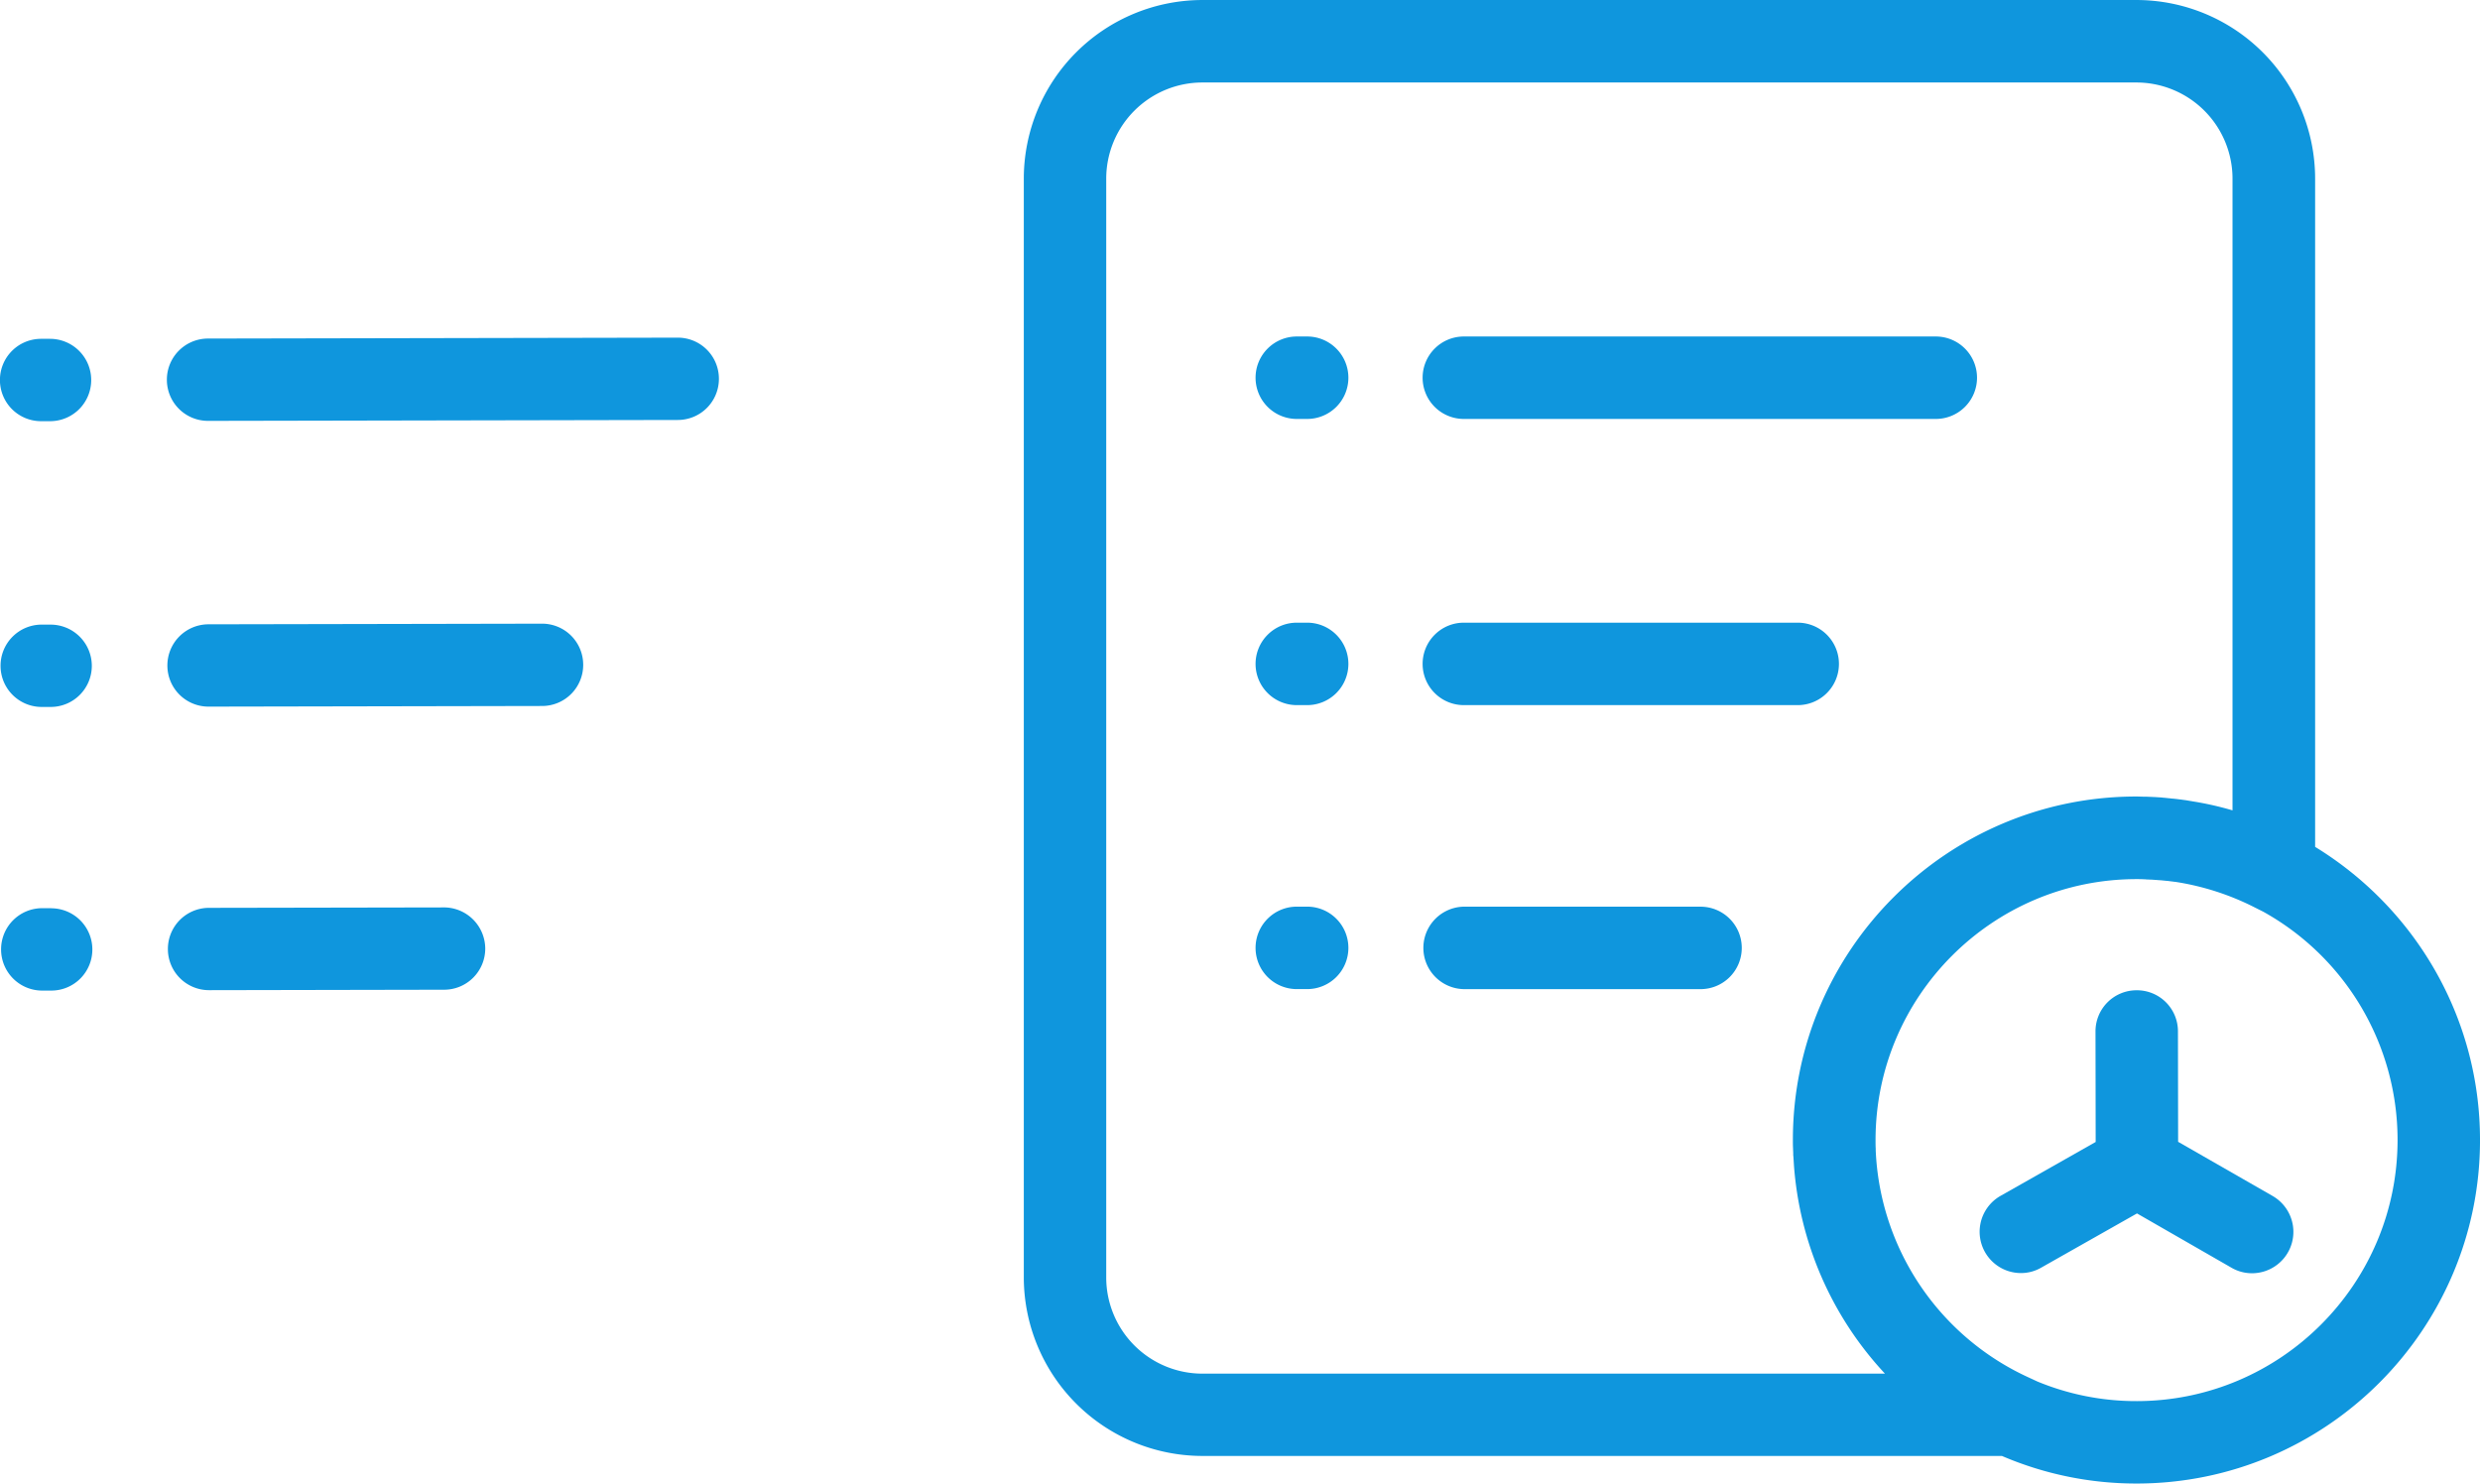
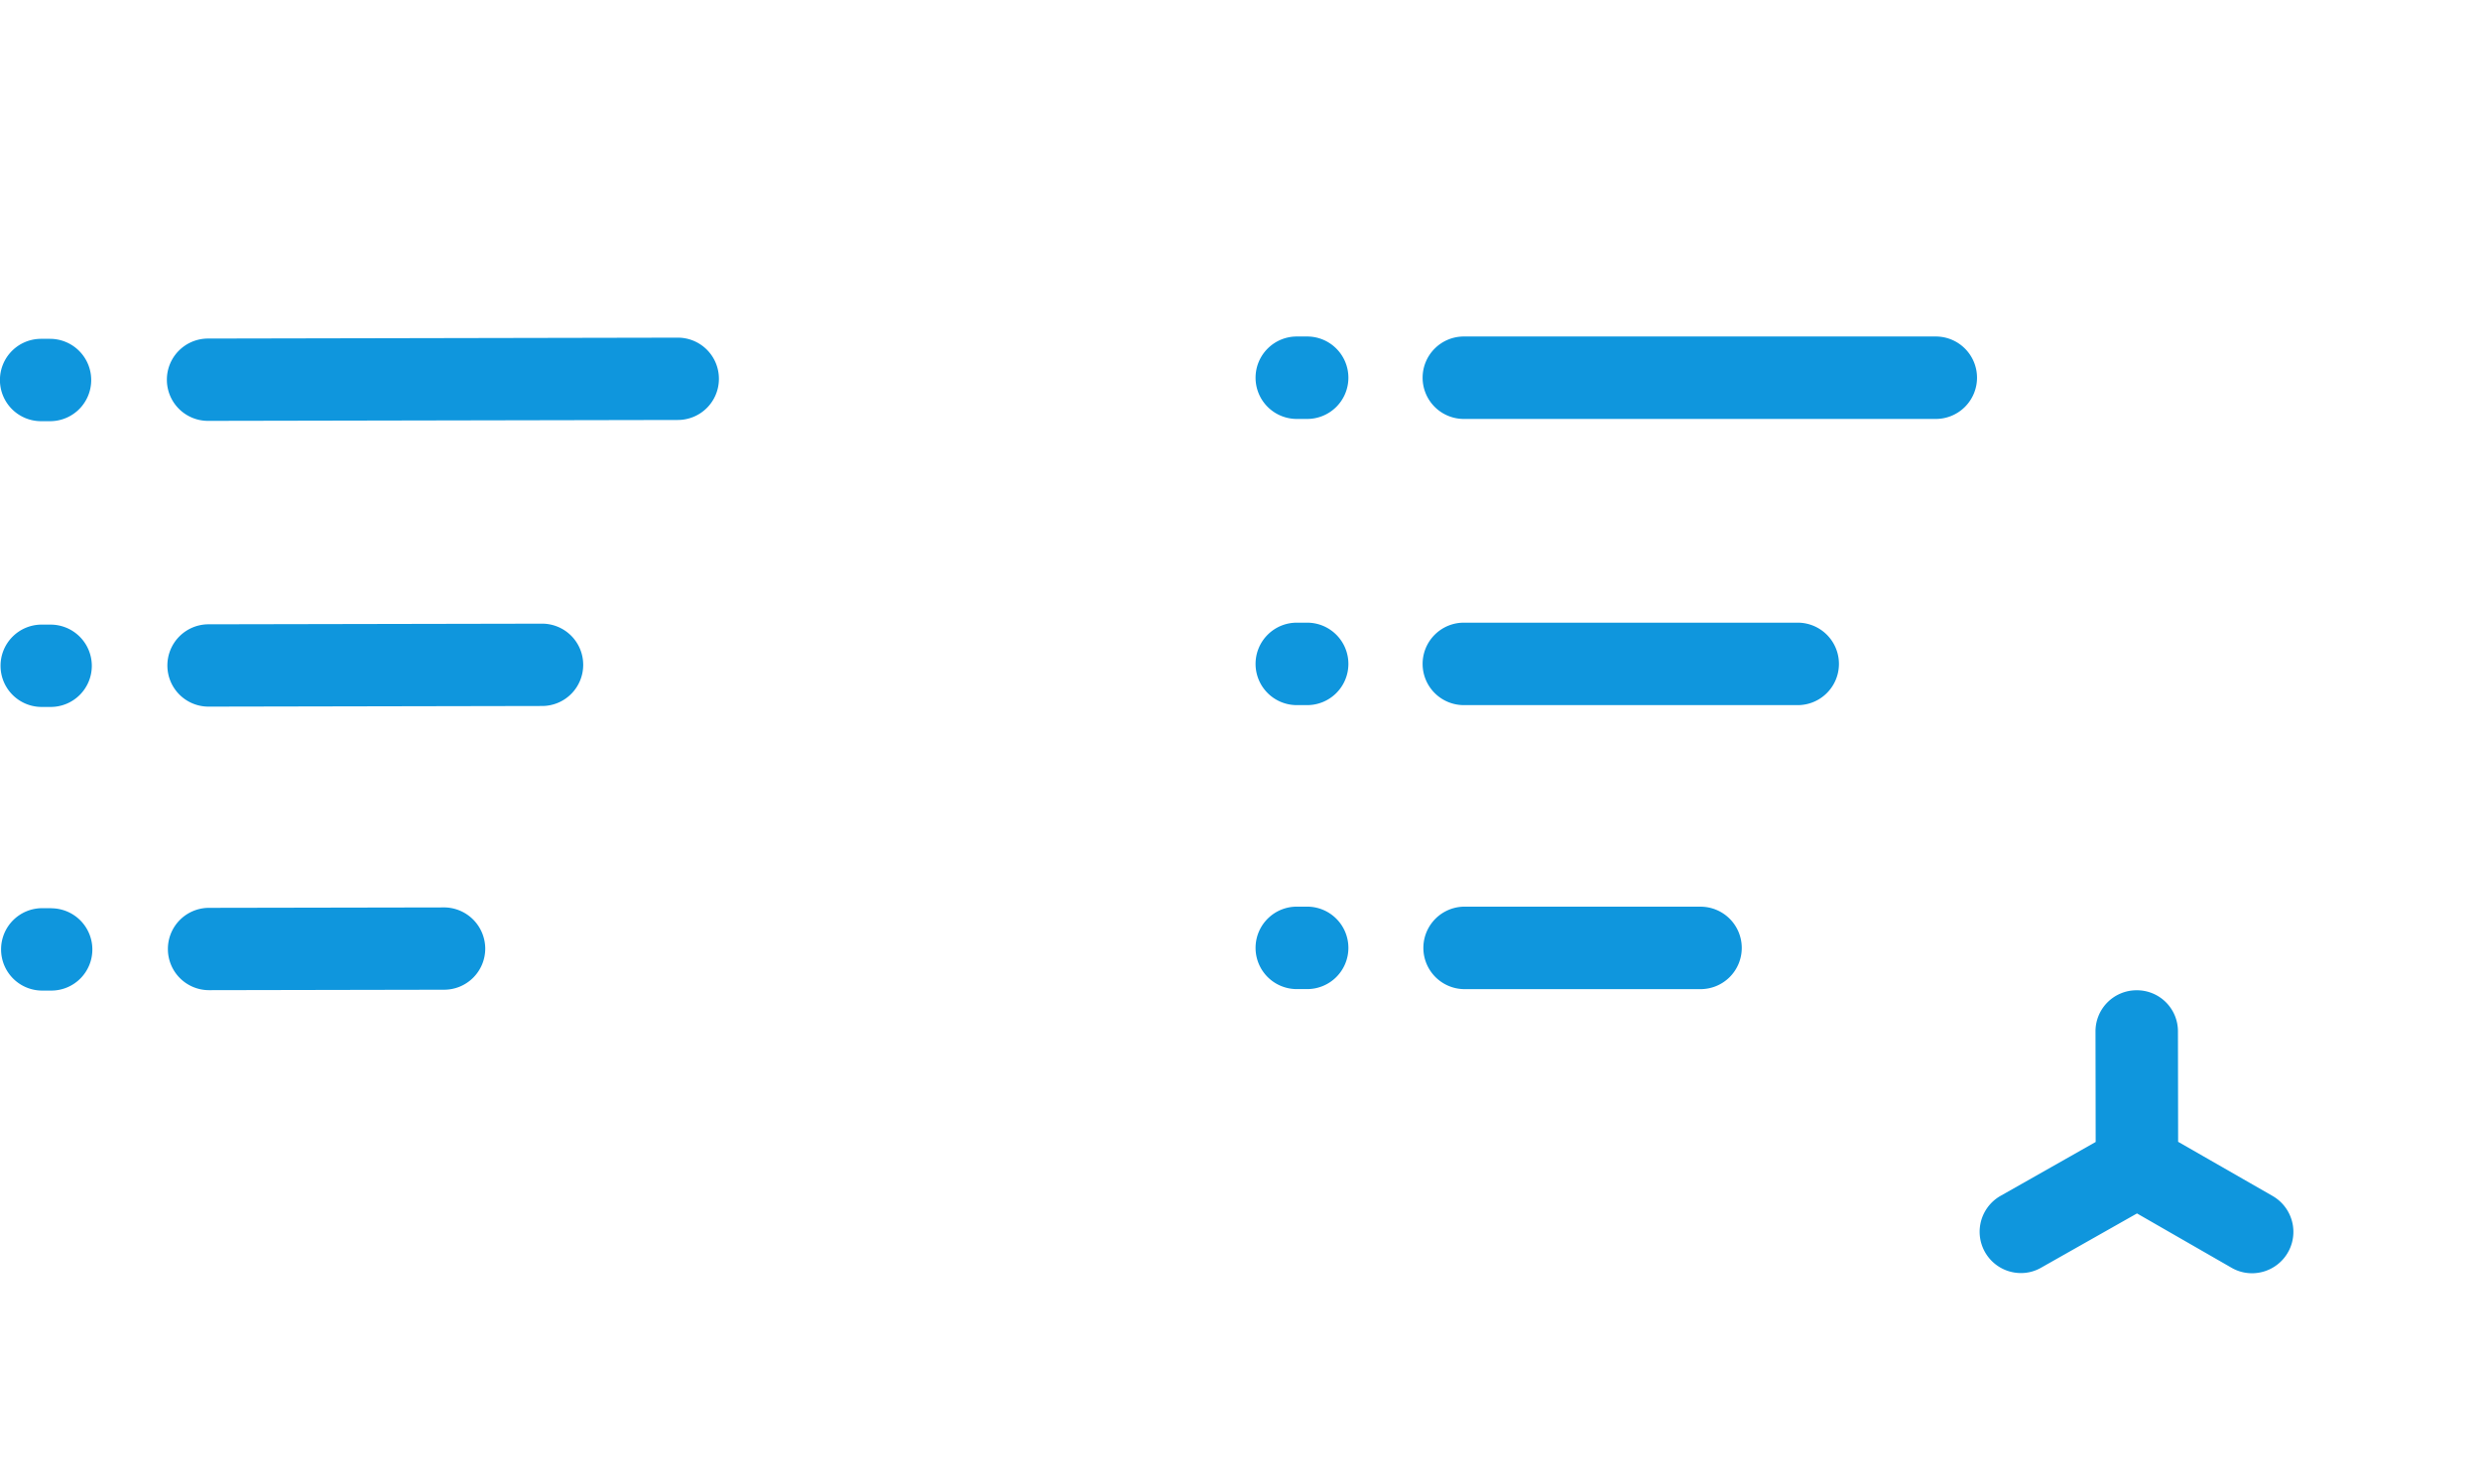
<svg xmlns="http://www.w3.org/2000/svg" id="图层_1" data-name="图层 1" viewBox="0 0 1708.45 1022.02">
  <defs>
    <style>.cls-1{fill:#0f96dd;}.cls-2{fill:#353637;}</style>
  </defs>
  <path class="cls-1" d="M-554.62,290.52-231,289.9a28.31,28.31,0,0,0,28.29-28.41,28.31,28.31,0,0,0-28.4-28.3l-323.65.62A28.32,28.32,0,0,0-583,262.22a28.32,28.32,0,0,0,28.41,28.3Z" transform="translate(697.96 -0.58)" />
  <path class="cls-1" d="M-554.24,487.38l229.75-.44a28.31,28.31,0,0,0,28.29-28.41,28.31,28.31,0,0,0-28.4-28.3l-229.75.44a28.33,28.33,0,0,0-28.3,28.41,28.32,28.32,0,0,0,28.41,28.3Z" transform="translate(697.96 -0.58)" />
  <path class="cls-1" d="M-392.21,625.71-554,626a28.32,28.32,0,0,0-28.3,28.41,28.32,28.32,0,0,0,28.41,28.3l161.88-.31A28.32,28.32,0,0,0-363.68,654a28.5,28.5,0,0,0-28.53-28.3Z" transform="translate(697.96 -0.58)" />
  <path class="cls-1" d="M-662.74,626.23h-6.16a28.33,28.33,0,0,0-28.31,28.41A28.33,28.33,0,0,0-668.79,683l6.16,0a28.29,28.29,0,0,0,28.29-28.4,28.38,28.38,0,0,0-28.4-28.3Z" transform="translate(697.96 -0.58)" />
  <path class="cls-1" d="M-663.12,430.88h-6.15a28.33,28.33,0,0,0-28.31,28.41,28.33,28.33,0,0,0,28.41,28.31l6.16,0a28.32,28.32,0,0,0,28.3-28.41,28.4,28.4,0,0,0-28.41-28.3Z" transform="translate(697.96 -0.58)" />
  <path class="cls-1" d="M-663.5,234h-6.15A28.33,28.33,0,0,0-698,262.44a28.33,28.33,0,0,0,28.42,28.3h6.15a28.32,28.32,0,0,0,28.3-28.41A28.39,28.39,0,0,0-663.5,234Z" transform="translate(697.96 -0.58)" />
  <path class="cls-2" d="M-663.5,234" transform="translate(697.96 -0.58)" />
-   <path class="cls-1" d="M896.91,584V123.59a123.13,123.13,0,0,0-123-123H130.33a123.13,123.13,0,0,0-123,123v757a123.13,123.13,0,0,0,123,123H681.14a234.58,234.58,0,0,0,92.76,19c130.46,0,236.6-106.13,236.6-236.59,0-85.42-45.51-160.37-113.59-202ZM64.11,880.63v-757a66.26,66.26,0,0,1,66.22-66.22H773.78A66.26,66.26,0,0,1,840,123.59V558.84a219.4,219.4,0,0,0-26.53-6.05c-.93-.12-1.87-.35-2.8-.46l-2.09-.36c-1.28-.23-2.68-.34-4-.57-.35,0-.69-.12-1.16-.12-1.75-.24-3.61-.47-5.35-.58-.36,0-.7-.12-.93-.12-1.52-.12-3.15-.35-4.66-.46a2.19,2.19,0,0,1-.93-.12l-5.47-.35h-.58c-1.63-.12-3.26-.12-4.89-.23h-1.4c-1.86,0-3.61-.12-5.47-.12-130.46,0-236.6,106.13-236.6,236.59,0,2,0,3.84.12,5.82,0,1.28.12,2.45.12,3.72a11.08,11.08,0,0,0,.12,2c.11,1.74.23,3.6.34,5.35v.11a235.64,235.64,0,0,0,62.73,144H130.45a66.28,66.28,0,0,1-66.34-66.21ZM773.9,965.81a177.92,177.92,0,0,1-68.32-13.5l-6.28-2.91A180.49,180.49,0,0,1,594.21,793.22v-1.28c-.12-2-.12-4-.12-5.93,0-99.15,80.66-179.8,179.81-179.8,1.62,0,3.37,0,5,.11a7.42,7.42,0,0,1,1.63.12c1.17,0,2.21.11,3.38.11.58,0,1.28.12,1.86.12,1.05.12,2.09.12,3.14.24.58,0,1.28.11,1.86.11l3.38.35c.46,0,.93.12,1.51.12,1.52.23,2.91.35,4.42.58h.35a181.22,181.22,0,0,1,55.17,17.8l5.58,2.8A179.83,179.83,0,0,1,953.7,785.89c0,99.27-80.65,179.92-179.8,179.92Zm0,0" transform="translate(697.96 -0.58)" />
  <path class="cls-1" d="M867.7,824.53l-65.17-37.36-.12-76.11A28.26,28.26,0,0,0,774,682.78h-.11a28.29,28.29,0,0,0-28.28,28.51l.12,76-65.53,37.12a28.45,28.45,0,0,0,14,53.19,27.68,27.68,0,0,0,14-3.73l66-37.35L839.42,874a28.05,28.05,0,0,0,14.08,3.73,28.51,28.51,0,0,0,14.2-53.19ZM311,289.19H635.06a28.4,28.4,0,1,0,0-56.79H311a28.4,28.4,0,1,0,0,56.79Zm0,197.15H541a28.4,28.4,0,0,0,0-56.79H311a28.4,28.4,0,1,0,0,56.79Zm162,138.84H311A28.4,28.4,0,1,0,311,682H473.06a28.4,28.4,0,1,0-.12-56.79Zm-270.92,0h-6.16a28.4,28.4,0,1,0,0,56.79H202a28.4,28.4,0,1,0,0-56.79Zm0-195.63h-6.16a28.4,28.4,0,1,0,0,56.79H202a28.4,28.4,0,1,0,0-56.79Zm0-197.15h-6.16a28.4,28.4,0,1,0,0,56.79H202a28.4,28.4,0,1,0,0-56.79Zm0,0" transform="translate(697.96 -0.58)" />
</svg>